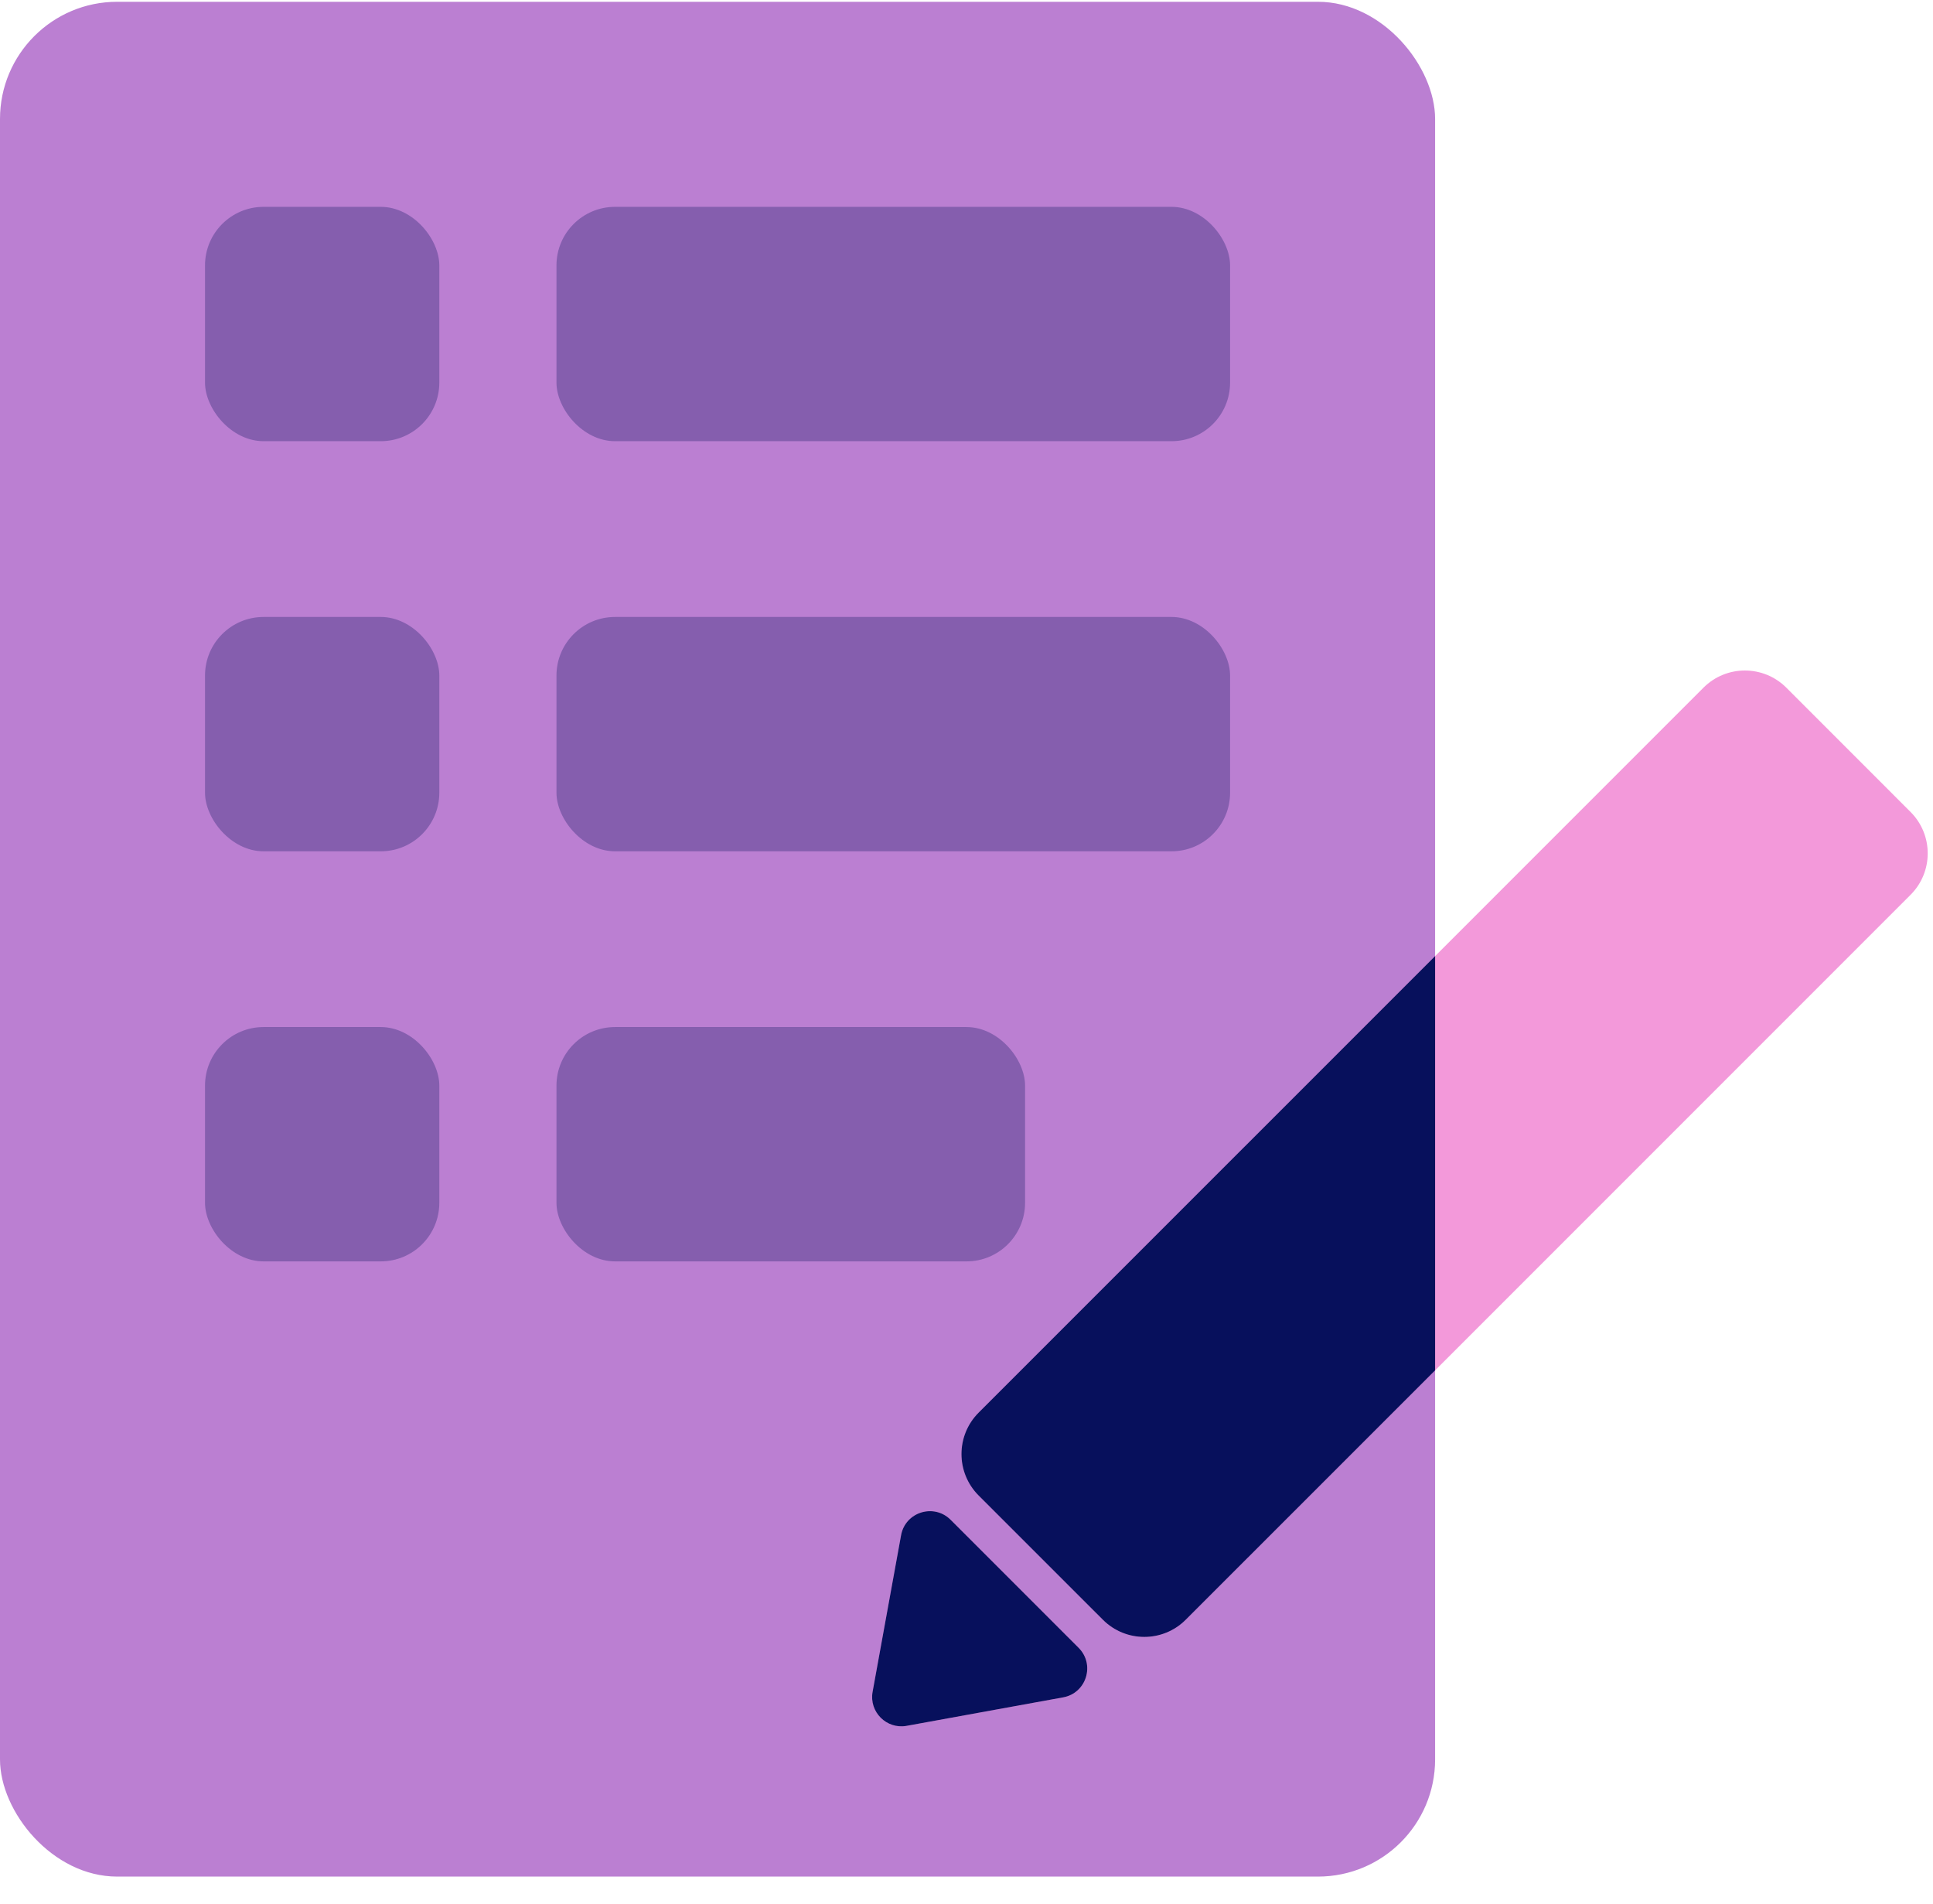
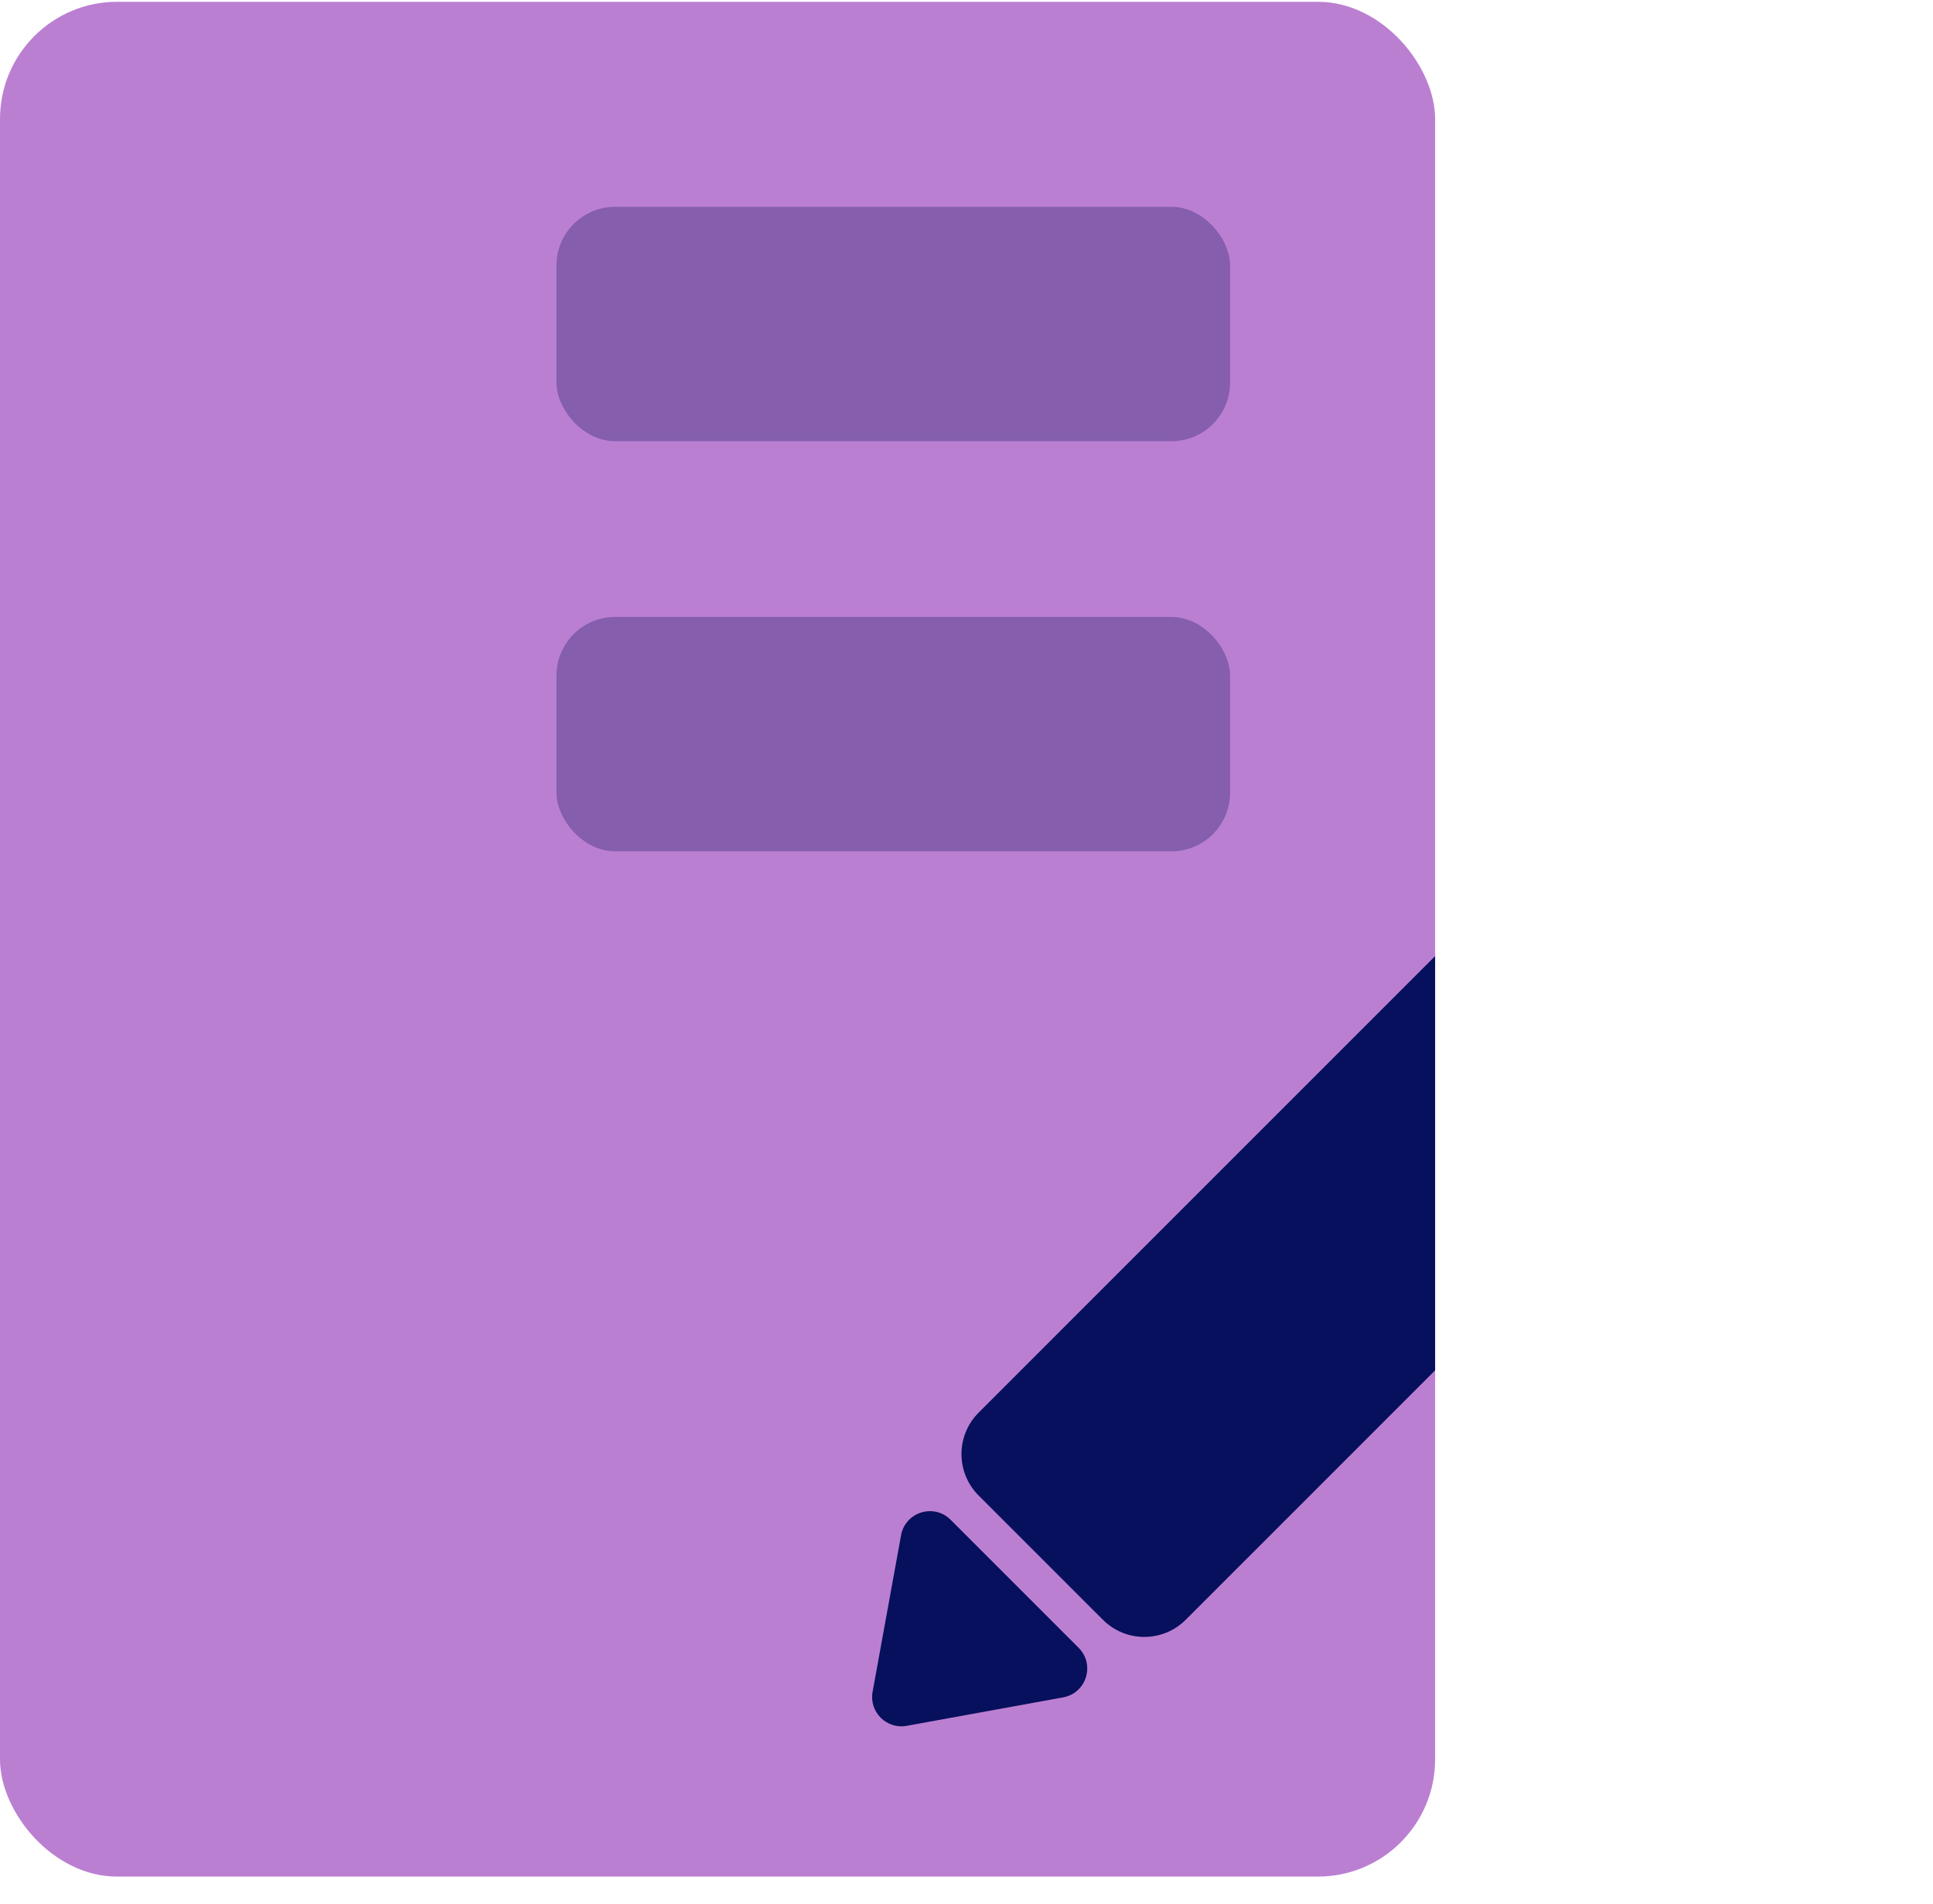
<svg xmlns="http://www.w3.org/2000/svg" width="66" height="65" viewBox="0 0 66 65" fill="none">
  <rect y="0.061" width="49" height="64" rx="4" fill="#BB7FD2" />
-   <path fill-rule="evenodd" clip-rule="evenodd" d="M60.992 23.475C60.21 22.694 58.944 22.694 58.163 23.475L33.414 48.224C32.633 49.005 32.633 50.271 33.414 51.052L37.657 55.295C38.438 56.076 39.704 56.076 40.485 55.295L65.234 30.546C66.015 29.765 66.015 28.499 65.234 27.718L60.992 23.475ZM32.457 51.88C31.886 51.31 30.91 51.615 30.766 52.409L29.794 57.752C29.669 58.44 30.269 59.04 30.957 58.915L36.3 57.944C37.094 57.799 37.399 56.823 36.829 56.252L32.457 51.88Z" fill="#F399DA" />
  <path fill-rule="evenodd" clip-rule="evenodd" d="M49 32.638V46.78L40.485 55.294C39.704 56.075 38.438 56.075 37.657 55.294L33.414 51.052C32.633 50.271 32.633 49.004 33.414 48.223L49 32.638ZM30.766 52.408C30.91 51.615 31.886 51.31 32.457 51.88L36.829 56.252C37.399 56.823 37.094 57.799 36.3 57.943L30.957 58.915C30.269 59.04 29.669 58.439 29.794 57.752L30.766 52.408Z" fill="#07105C" />
  <g opacity="0.3">
-     <rect x="7" y="7.061" width="8" height="8" rx="2" fill="#07105C" />
-     <rect x="7" y="21.061" width="8" height="8" rx="2" fill="#07105C" />
-     <rect x="7" y="35.06" width="8" height="8" rx="2" fill="#07105C" />
    <rect x="19" y="21.061" width="23" height="8" rx="2" fill="#07105C" />
    <rect x="19" y="7.061" width="23" height="8" rx="2" fill="#07105C" />
-     <rect x="19" y="35.06" width="16" height="8" rx="2" fill="#07105C" />
  </g>
</svg>